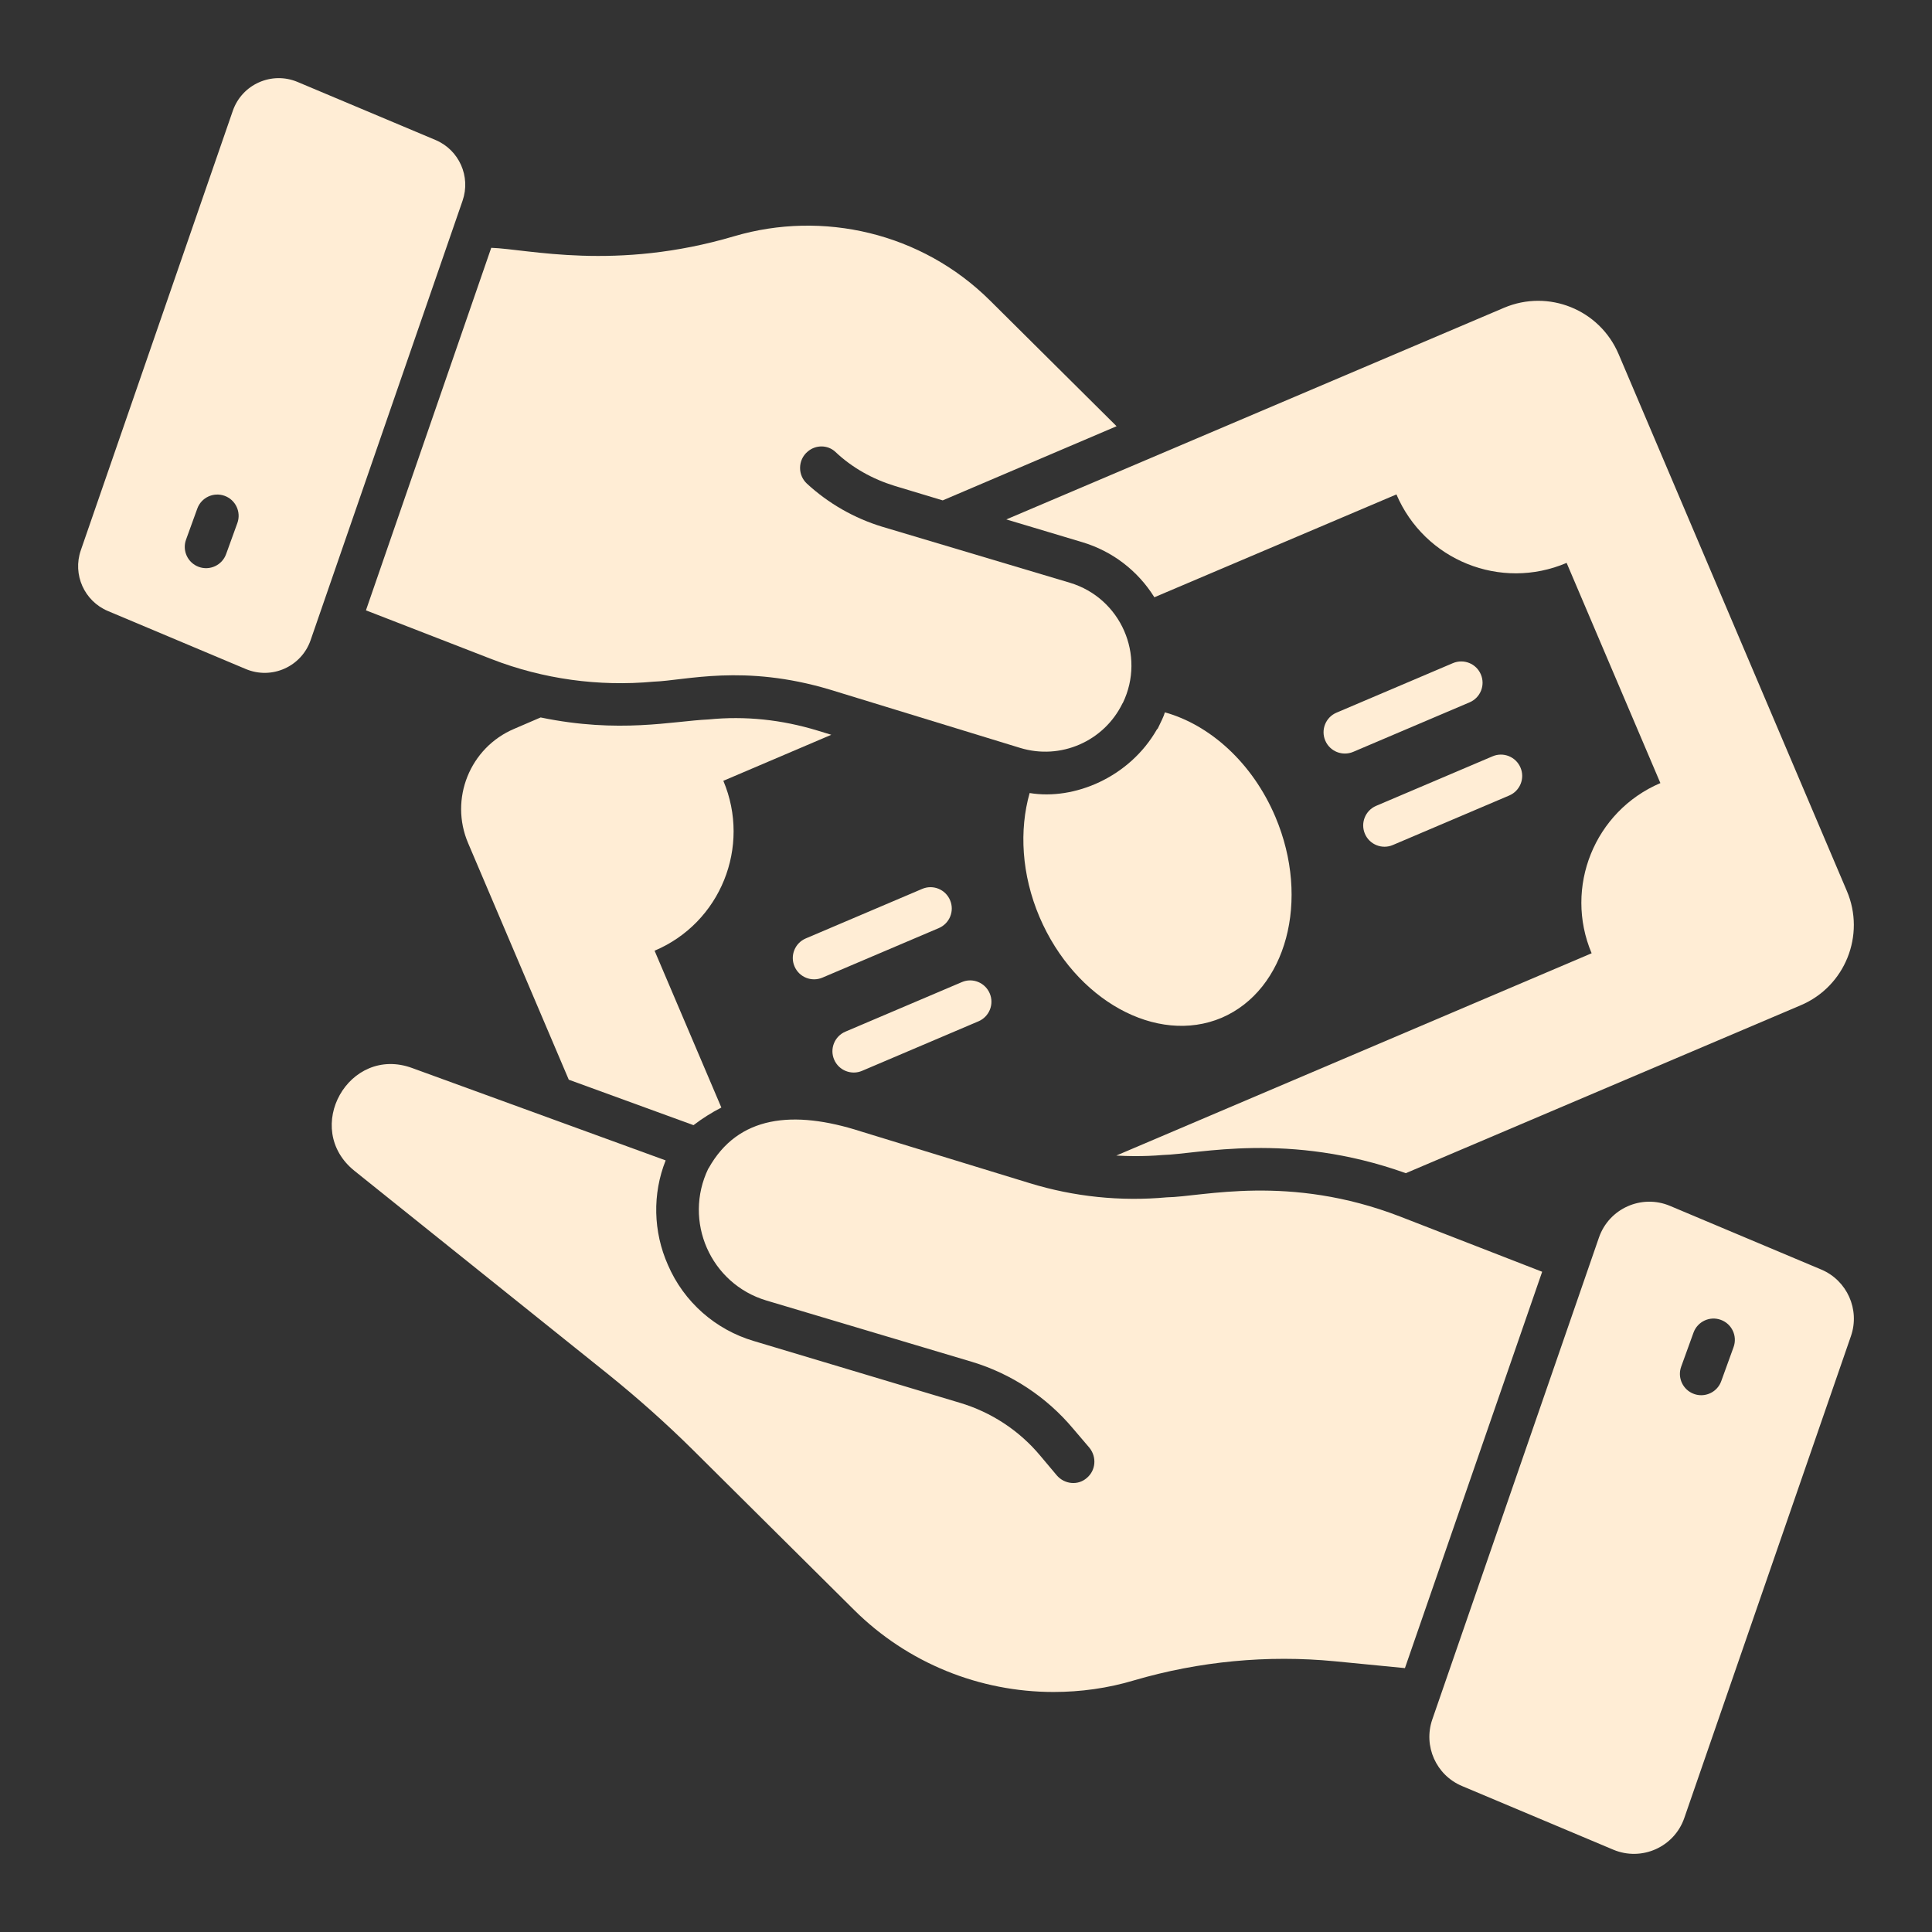
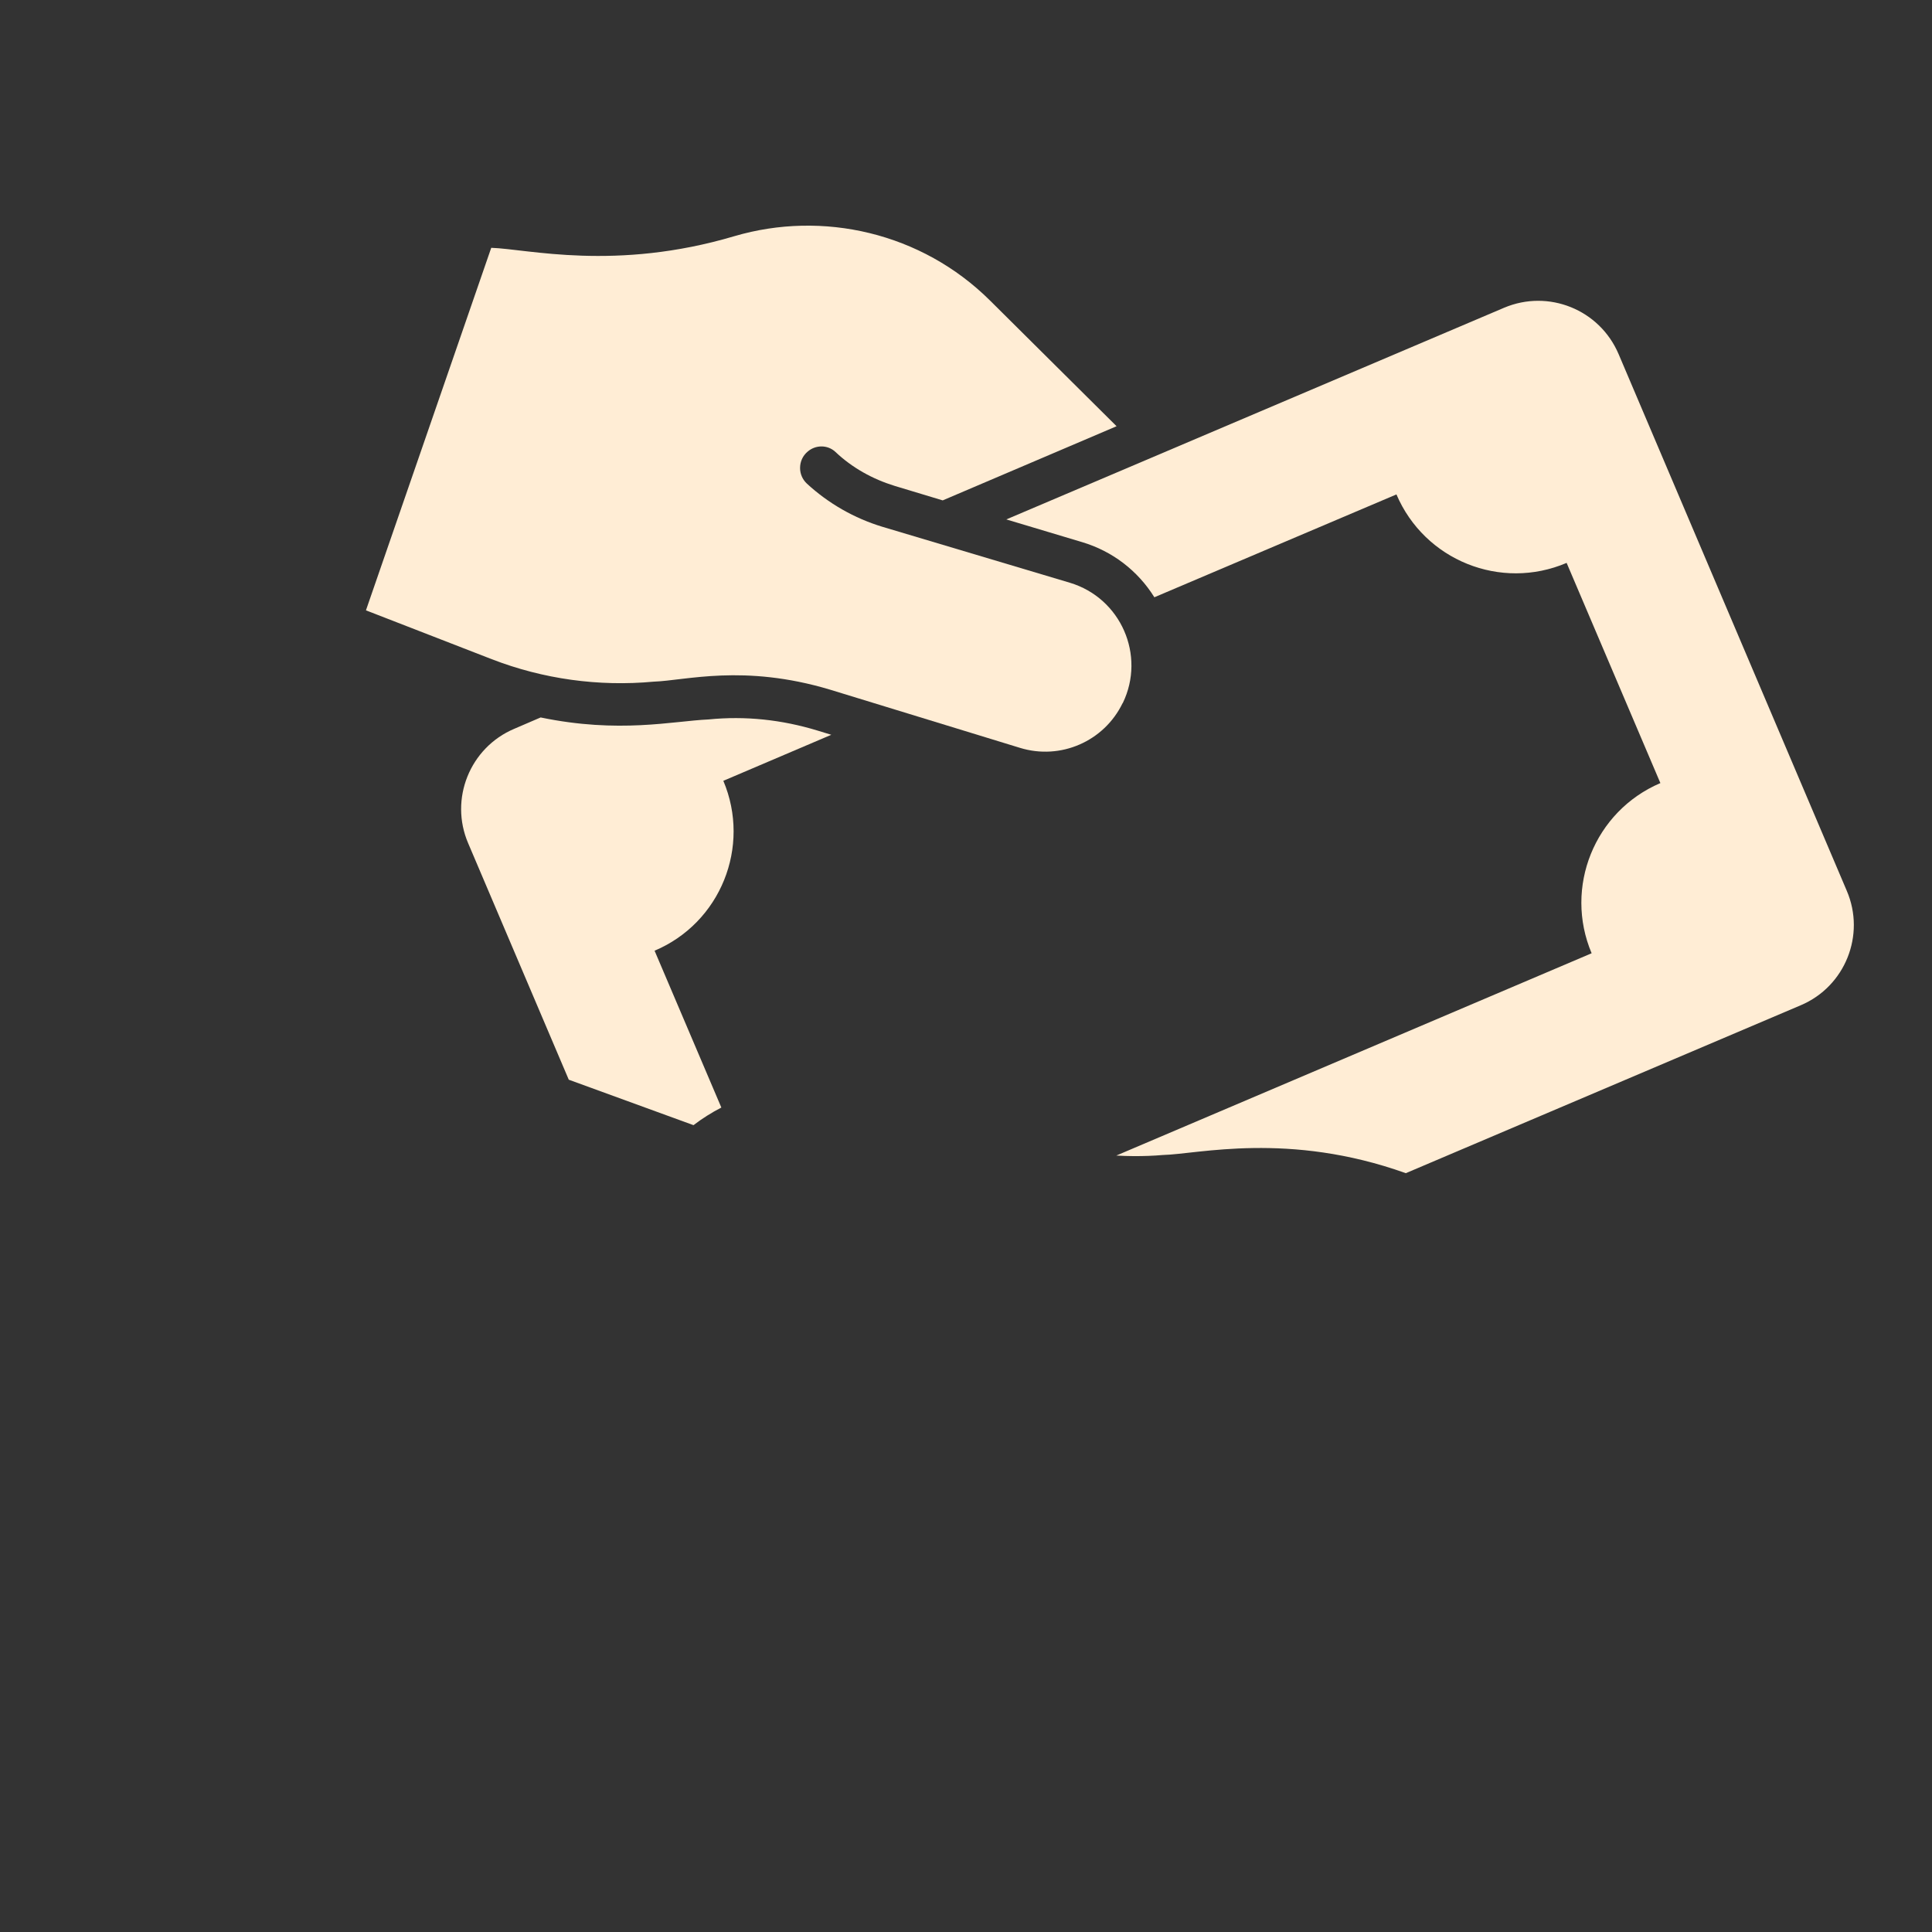
<svg xmlns="http://www.w3.org/2000/svg" enable-background="new 0 0 68 68" viewBox="0 0 68 68" id="Zakat">
  <rect x="0" y="0" width="68" height="68" fill="#333333" stroke="none" />
  <path d="M17.31,23.202c1.81,0.7,3.76,0.97,5.7,0.79c1.13-0.04,3.16-0.63,6.2,0.28   l6.69,2.05c1.43,0.44,2.96-0.23,3.61-1.57l0.01-0.01c0.81-1.68-0.07-3.69-1.86-4.23   l-6.6-1.97c-0.99-0.3-1.9-0.82-2.66-1.52c-0.16-0.15-0.24-0.35-0.24-0.55   c0-0.22,0.09-0.43,0.27-0.58c0.28-0.24,0.7-0.24,0.97,0.01   c0.59,0.56,1.31,0.96,2.09,1.2l1.69,0.51l6.12-2.61l-4.45-4.42   c-2.415-2.401-5.9-3.182-9-2.27c-4.192,1.243-7.276,0.452-8.56,0.41l-4.41,12.76   L17.31,23.202z" fill="#ffedd5" class="color000000 svgShape" />
  <path d="M38.09 19.082c1.07.32 1.96 1.01 2.54 1.94l8.52-3.62c.99 2.32 3.67 3.4 5.99 2.41l3.3 7.75c-2.32.99-3.4 3.67-2.42 5.99l-16.73 7.12c.21.01.42.02.63.02.34 0 .67-.01 1.01-.04 1.228-.028 4.417-.838 8.55.64l13.9-5.91c1.56-.66 2.29-2.47 1.62-4.03L56.969 12.462c-.67-1.57-2.47-2.29-4.03-1.63l-17.52 7.45L38.09 19.082zM28.769 25.712c-1.25-.38-2.53-.52-3.83-.39-1.276.059-3.145.503-5.91-.07l-.93.4c-1.56.66-2.29 2.47-1.62 4.03l3.54 8.32 4.39 1.6c.3-.23.63-.44.98-.62l-2.35-5.52c2.32-.98 3.4-3.66 2.42-5.98l3.8-1.62L28.769 25.712z" fill="#ffedd5" class="color000000 svgShape" />
-   <path d="M44.89 28.752c-.81-1.91-2.31-3.24-3.89-3.68-.04.146-.135.329-.25.57l-.03.03c-.966 1.691-2.913 2.501-4.48 2.24-.37 1.3-.29 2.87.35 4.37 1.25 2.92 4.12 4.51 6.41 3.54C45.279 34.842 46.13 31.682 44.89 28.752zM51.138 23.34l-4.097 1.743c-.381.162-.559.602-.396.983.163.384.605.557.983.397l4.097-1.743c.381-.162.559-.602.396-.983C51.96 23.356 51.52 23.179 51.138 23.34zM48.04 29.346c.163.385.608.557.983.396l4.097-1.743c.381-.162.559-.603.396-.983-.162-.381-.602-.559-.983-.396l-4.097 1.743C48.055 28.525 47.878 28.966 48.04 29.346zM28.947 34.409l4.096-1.743c.381-.162.559-.603.396-.983-.162-.381-.601-.56-.983-.396l-4.096 1.743c-.381.162-.559.603-.396.983C28.127 34.398 28.571 34.57 28.947 34.409zM30.342 37.69l4.097-1.743c.381-.162.559-.603.396-.983-.162-.381-.602-.561-.983-.396l-4.097 1.743c-.381.162-.559.603-.396.983C29.522 37.678 29.966 37.851 30.342 37.69zM15.328 4.927l-4.854-2.042C9.562 2.501 8.516 2.968 8.193 3.903L2.844 19.369c-.295.852.122 1.787.954 2.137l4.854 2.042c.912.384 1.958-.083 2.281-1.018l5.348-15.466C16.576 6.211 16.159 5.277 15.328 4.927zM8.354 18.411l-.396 1.092c-.142.393-.576.59-.96.45-.39-.141-.591-.571-.45-.96l.396-1.092c.141-.39.57-.59.96-.45C8.294 17.592 8.495 18.022 8.354 18.411zM49.289 42.822c-3.928-1.52-6.969-.698-8.22-.68-1.63.15-3.27-.02-4.83-.5l-5.94-1.82c-2.385-.769-4.327-.556-5.36 1.3l-.01.01c-.89 1.85.08 4.05 2.04 4.64l7.24 2.16c1.39.42 2.63 1.24 3.56 2.35l.58.68c.26.33.218.795-.1 1.06-.31.27-.78.22-1.05-.09l-.58-.69c-.74-.89-1.73-1.54-2.84-1.87l-7.24-2.17c-1.36-.4-2.47-1.38-3.03-2.68-.52-1.17-.55-2.5-.08-3.68l-8.92-3.25c-2.23-.82-3.89 2.13-2.03 3.62l8.93 7.16c1.03.83 2.03 1.72 2.98 2.66l5.67 5.63c1.89 1.88 4.43 2.89 7.02 2.89.95 0 1.91-.13 2.84-.41 2.29-.67 4.69-.9 7.07-.67l2.46.24 4.83-13.95L49.289 42.822zM64.101 44.683l-5.323-2.24c-1-.421-2.147.091-2.501 1.116l-5.865 16.96c-.323.935.134 1.96 1.046 2.343l5.323 2.24c1.0.421 2.147-.091 2.501-1.116l5.865-16.96C65.47 46.092 65.012 45.067 64.101 44.683zM61.016 47.414l-.434 1.198c-.11.305-.398.495-.705.495-.085 0-.171-.014-.255-.045-.389-.141-.591-.571-.45-.96l.434-1.198c.141-.39.572-.592.96-.45C60.956 46.594 61.157 47.024 61.016 47.414z" fill="#ffedd5" class="color000000 svgShape" />
</svg>